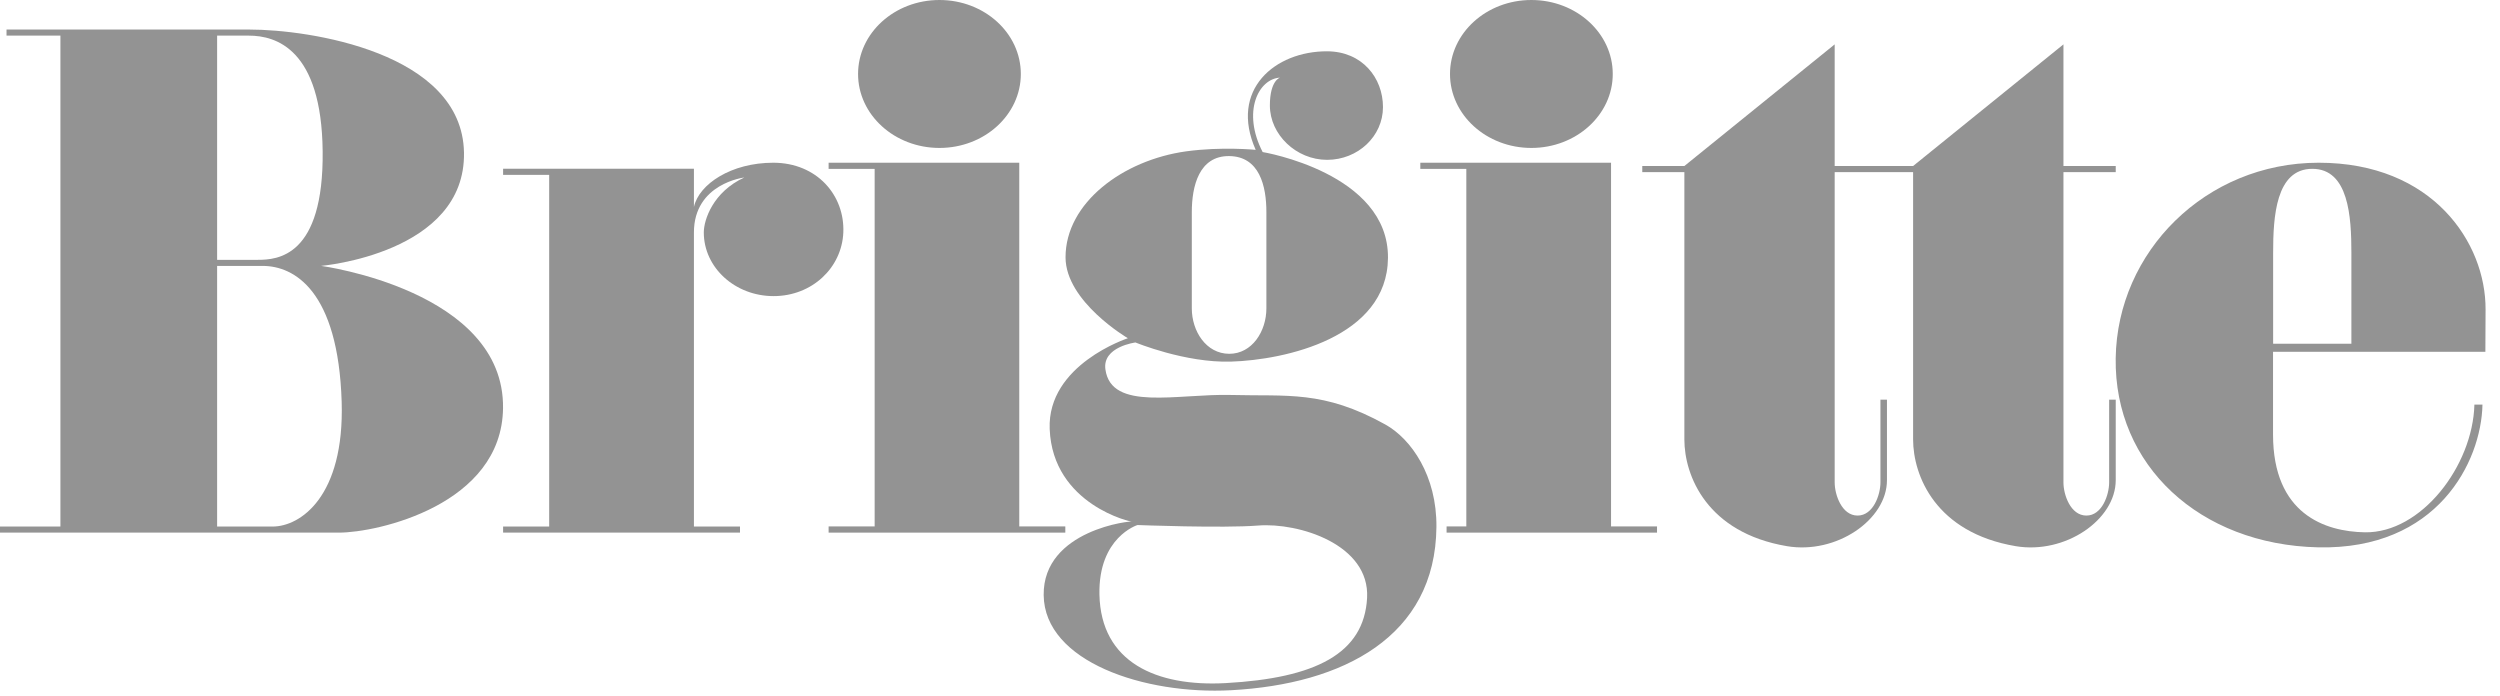
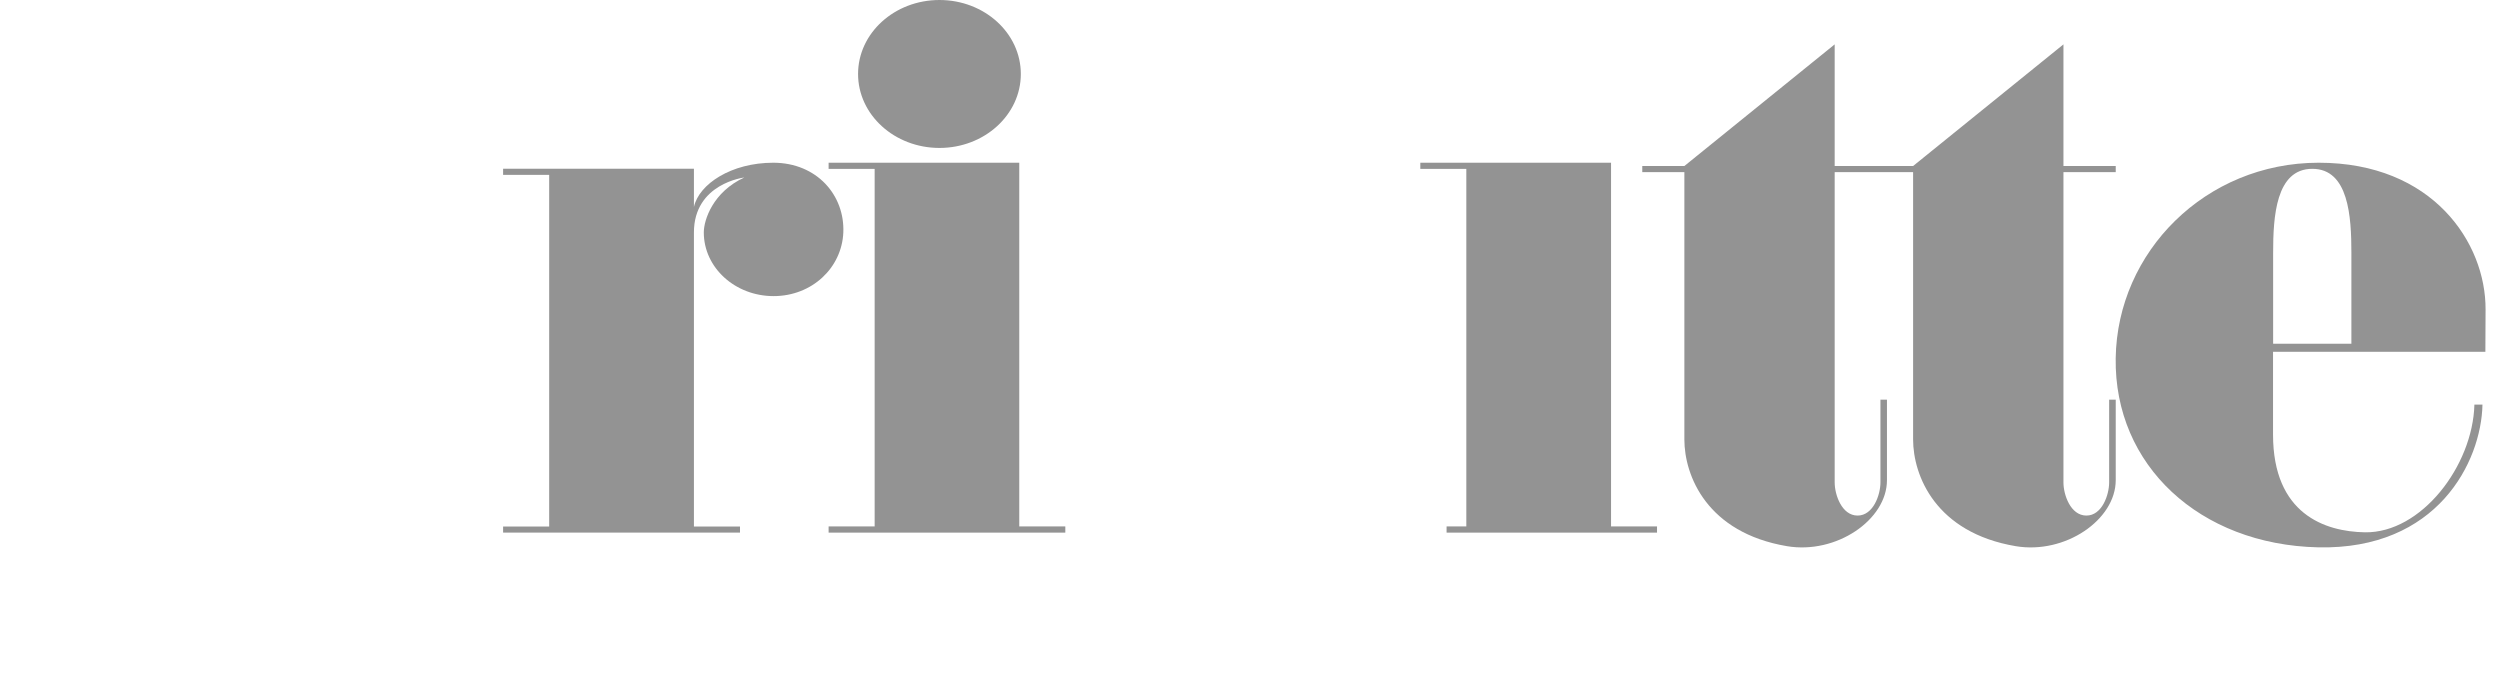
<svg xmlns="http://www.w3.org/2000/svg" fill="none" viewBox="0 0 79 22" height="22" width="79">
  <g opacity="0.5">
-     <path fill="#272727" d="M39.756 16.607C41.035 16.506 43.291 17.201 43.2 18.895C43.105 20.656 41.57 21.429 38.73 21.586C36.547 21.705 34.786 20.934 34.742 18.785C34.706 16.971 35.945 16.591 35.945 16.591C35.945 16.591 38.635 16.696 39.756 16.607ZM37.661 9.744C37.661 10.469 38.116 11.176 38.84 11.18C39.565 11.184 40.018 10.469 40.018 9.744V6.704C40.018 5.874 39.799 4.941 38.84 4.932C37.894 4.924 37.661 5.874 37.661 6.704V9.744ZM41.936 1.621C43.05 1.625 43.702 2.465 43.702 3.384C43.702 4.306 42.911 5.051 41.936 5.051C40.96 5.051 40.128 4.253 40.128 3.333C40.128 2.538 40.449 2.453 40.449 2.453C39.771 2.489 39.24 3.526 39.9 4.805C39.9 4.805 43.885 5.465 43.86 8.152C43.836 10.664 40.614 11.374 38.902 11.427C37.452 11.472 35.881 10.822 35.881 10.822C35.881 10.822 34.83 10.956 34.931 11.673C35.114 13.008 37.214 12.436 38.902 12.481C40.682 12.529 41.815 12.326 43.772 13.412C44.599 13.869 45.407 15.041 45.391 16.653C45.359 20.121 42.439 21.621 38.902 21.811C36.176 21.959 33.004 20.915 32.98 18.806C32.956 16.735 35.79 16.441 35.79 16.484C35.79 16.516 33.264 15.957 33.17 13.557C33.088 11.518 35.641 10.688 35.641 10.688C35.641 10.688 33.671 9.535 33.671 8.13C33.671 6.41 35.483 5.061 37.479 4.783C38.605 4.628 39.68 4.735 39.68 4.735C38.837 2.835 40.29 1.617 41.936 1.621Z" clip-rule="evenodd" fill-rule="evenodd" />
    <path fill="#272727" d="M46.336 5.337H44.882V5.142H50.909V16.635H52.362V16.831H45.712V16.635H46.336V5.337Z" />
    <path fill="#272727" d="M27.639 5.337H26.184V5.142H32.209V16.635H33.664V16.831H26.184V16.635H27.639V5.337Z" />
    <path fill="#272727" d="M27.115 2.338C27.115 1.046 28.267 2.86102e-06 29.687 2.86102e-06C31.107 2.86102e-06 32.258 1.046 32.258 2.338C32.258 3.628 31.107 4.675 29.687 4.675C28.267 4.675 27.115 3.628 27.115 2.338Z" />
-     <path fill="#272727" d="M45.82 2.338C45.82 1.046 46.971 2.86102e-06 48.391 2.86102e-06C49.811 2.86102e-06 50.963 1.046 50.963 2.338C50.963 3.628 49.811 4.675 48.391 4.675C46.971 4.675 45.82 3.628 45.82 2.338Z" />
    <path fill="#272727" d="M71.831 7.988V10.861H74.304V7.988C74.304 6.848 74.218 5.332 73.067 5.335C71.916 5.336 71.831 6.848 71.831 7.988ZM78.191 12.786C78.14 14.724 76.509 16.849 74.733 16.821C73.468 16.8 71.828 16.244 71.828 13.732V11.116H78.538L78.544 9.776C78.552 7.671 76.874 5.14 73.268 5.142C69.695 5.145 66.905 7.955 66.856 11.32C66.805 14.704 69.508 17.21 73.251 17.296C77.014 17.381 78.409 14.602 78.446 12.786H78.191Z" clip-rule="evenodd" fill-rule="evenodd" />
    <path fill="#272727" d="M66.857 5.439H65.205V15.247C65.205 15.631 65.427 16.289 65.927 16.292C66.427 16.295 66.649 15.631 66.649 15.247V12.629H66.857V15.173C66.857 16.428 65.256 17.522 63.697 17.259C61.171 16.832 60.454 15.037 60.454 13.884V5.439H57.976V15.247C57.976 15.631 58.198 16.29 58.698 16.292C59.198 16.293 59.422 15.631 59.422 15.247V12.629H59.628V15.173C59.628 16.428 58.026 17.522 56.468 17.259C53.942 16.832 53.226 15.037 53.226 13.884V5.439H51.896V5.246H53.226L57.976 1.402V5.246H60.454L65.205 1.402V5.246H66.857V5.439Z" />
    <path fill="#272727" d="M21.928 7.345V16.639H23.384V16.831H15.898V16.639H17.354V5.525H15.898V5.333H21.928V6.539C22.09 5.812 23.114 5.142 24.434 5.142C25.817 5.142 26.697 6.174 26.649 7.345C26.603 8.46 25.662 9.357 24.445 9.357C23.228 9.357 22.24 8.456 22.24 7.345C22.24 6.95 22.529 6.065 23.52 5.609C23.52 5.609 21.928 5.795 21.928 7.345Z" />
-     <path fill="#272727" d="M0.206 1.126V0.934H7.892C9.749 0.934 14.604 1.646 14.662 4.819C14.72 8.013 10.146 8.402 10.146 8.402C10.146 8.402 15.941 9.177 15.896 12.896C15.86 15.952 11.927 16.831 10.711 16.831H0V16.639H1.909V1.126H0.206ZM6.861 1.126H7.866C8.727 1.126 10.161 1.557 10.196 4.776C10.232 8.127 8.759 8.211 8.138 8.211H6.861V1.126ZM6.861 8.403H8.302C9.289 8.403 10.689 9.177 10.797 12.702C10.887 15.692 9.492 16.639 8.613 16.639H6.861V8.403Z" clip-rule="evenodd" fill-rule="evenodd" />
  </g>
</svg>